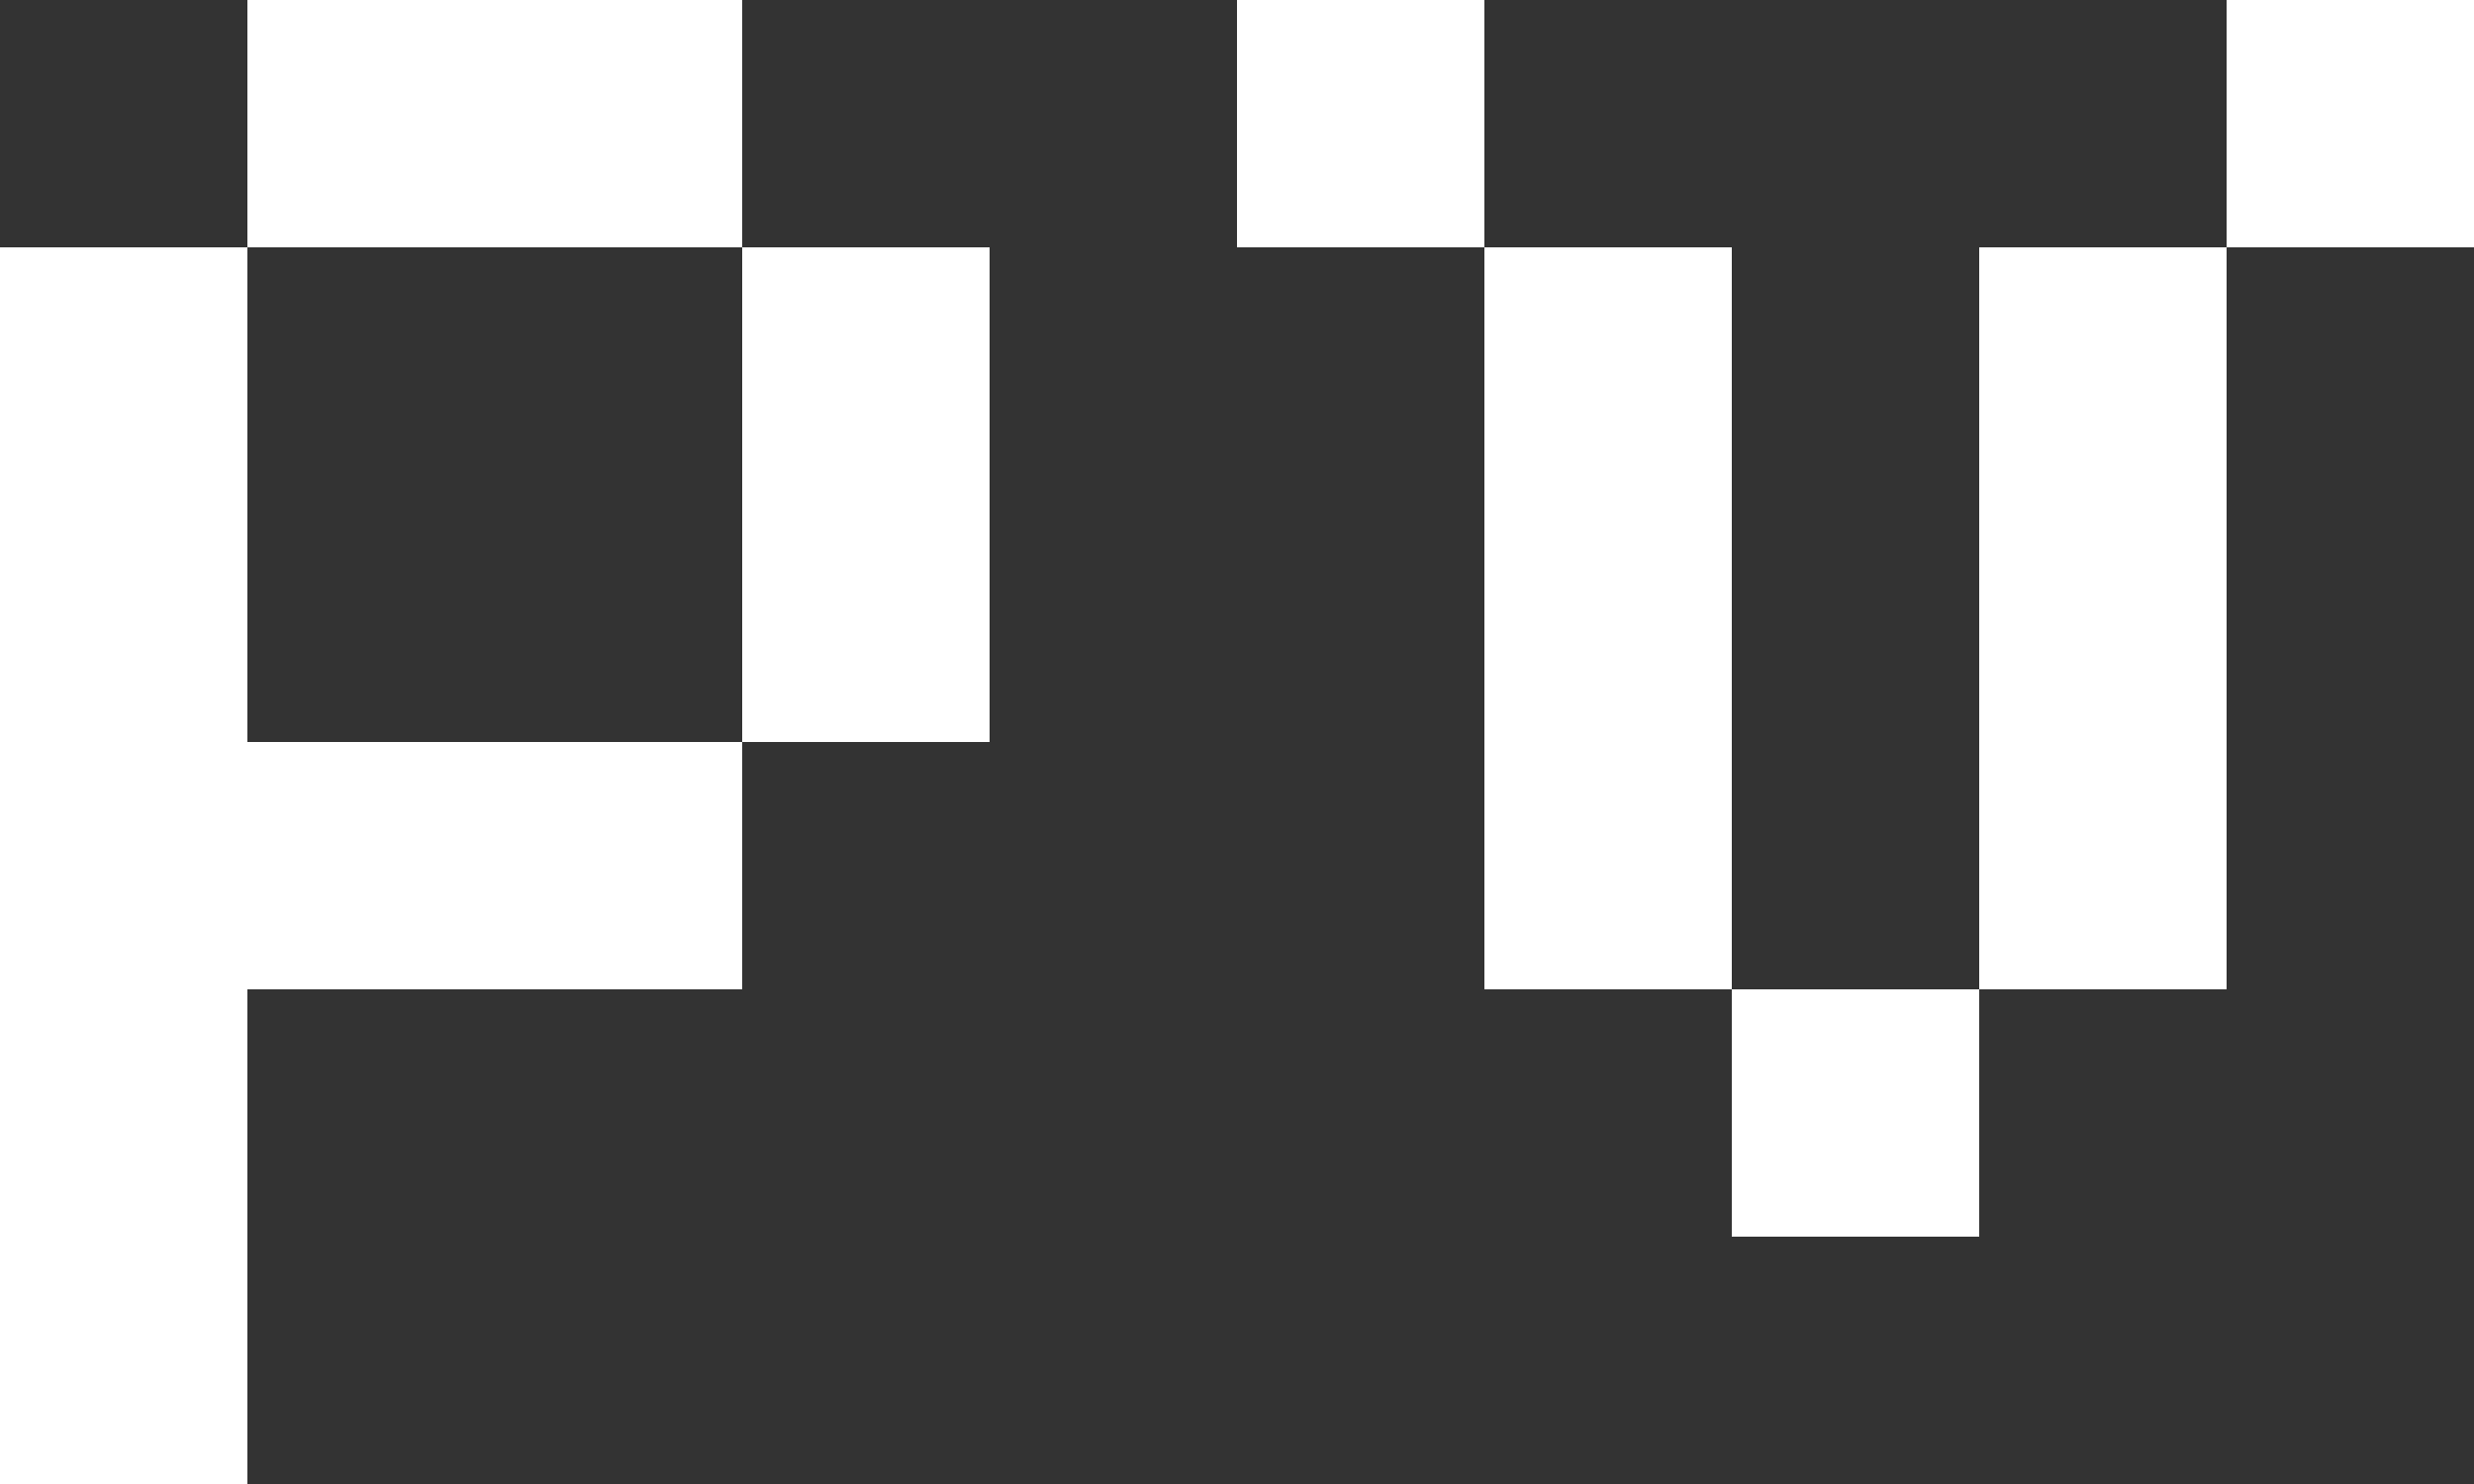
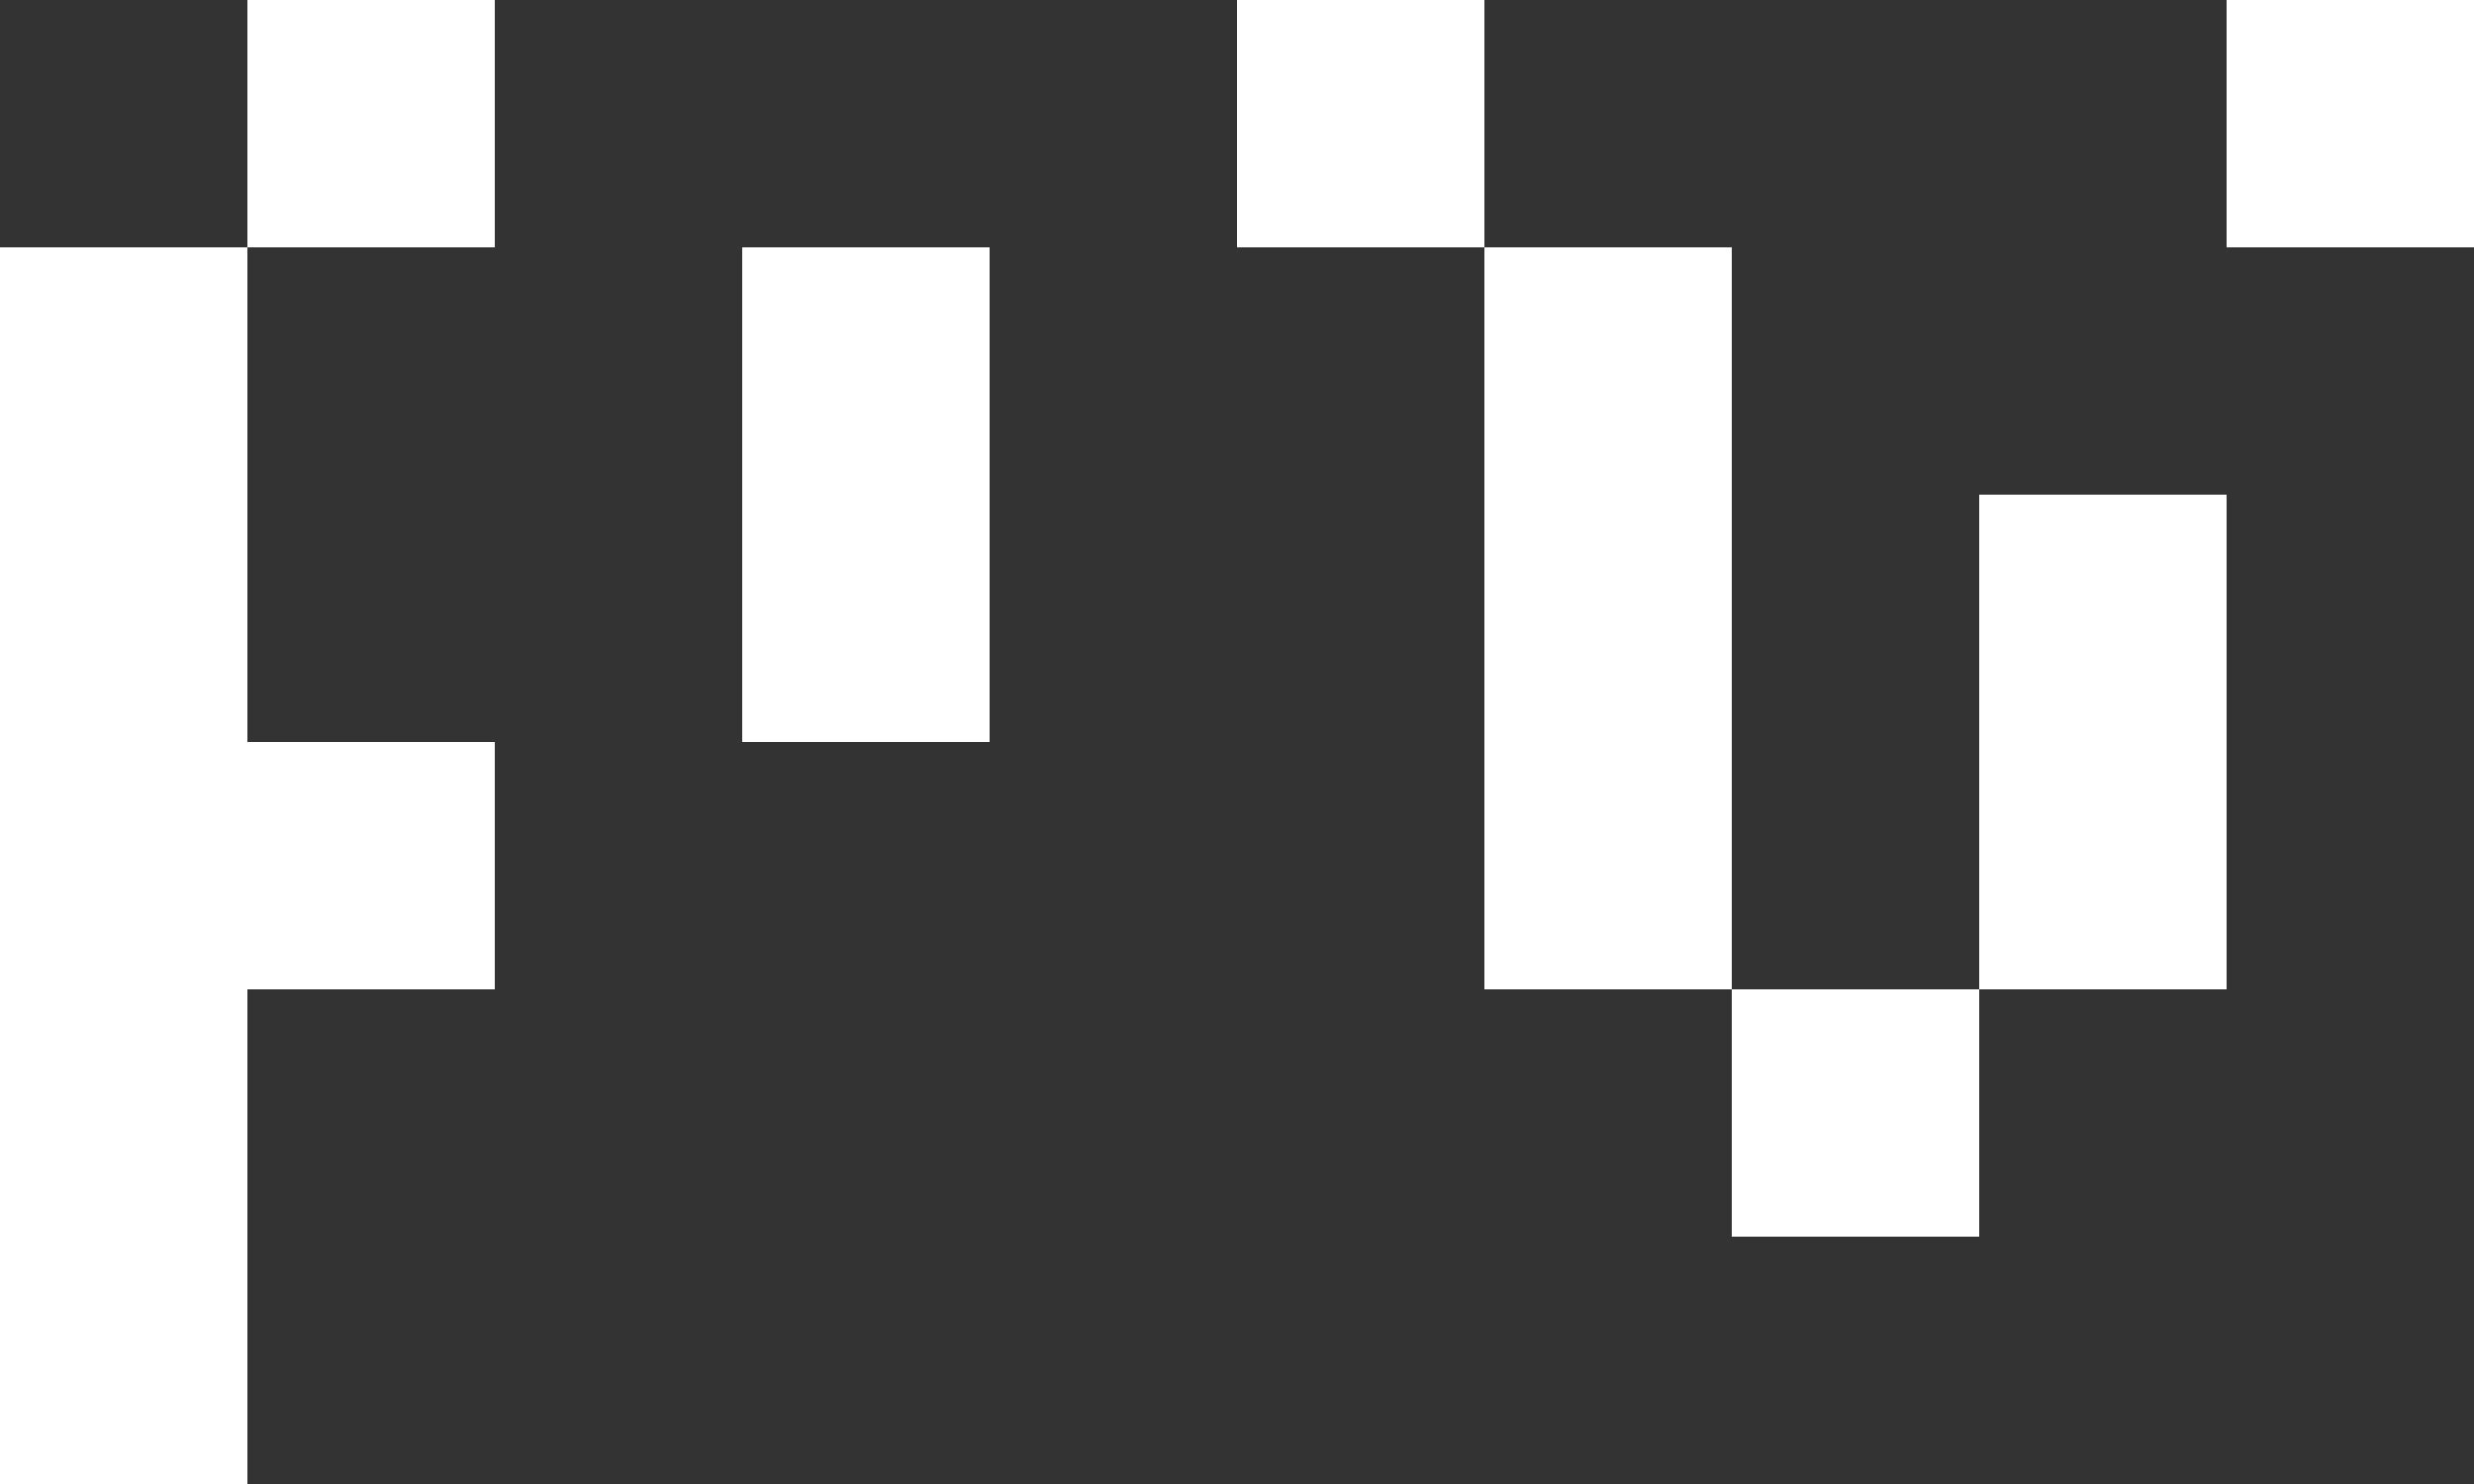
<svg xmlns="http://www.w3.org/2000/svg" width="50" height="30">
  <rect width="100%" height="100%" fill="#333333" stroke="none" />
  <rect x="5" y="0" fill="#FFFFFF" width="5" height="5" />
-   <rect x="10" y="0" fill="#FFFFFF" width="5" height="5" />
  <rect x="25" y="0" fill="#FFFFFF" width="5" height="5" />
  <rect x="45" y="0" fill="#FFFFFF" width="5" height="5" />
  <rect x="0" y="5" fill="#FFFFFF" width="5" height="5" />
  <rect x="15" y="5" fill="#FFFFFF" width="5" height="5" />
  <rect x="30" y="5" fill="#FFFFFF" width="5" height="5" />
-   <rect x="40" y="5" fill="#FFFFFF" width="5" height="5" />
  <rect x="0" y="10" fill="#FFFFFF" width="5" height="5" />
  <rect x="15" y="10" fill="#FFFFFF" width="5" height="5" />
  <rect x="30" y="10" fill="#FFFFFF" width="5" height="5" />
  <rect x="40" y="10" fill="#FFFFFF" width="5" height="5" />
  <rect x="0" y="15" fill="#FFFFFF" width="5" height="5" />
  <rect x="5" y="15" fill="#FFFFFF" width="5" height="5" />
-   <rect x="10" y="15" fill="#FFFFFF" width="5" height="5" />
  <rect x="30" y="15" fill="#FFFFFF" width="5" height="5" />
  <rect x="40" y="15" fill="#FFFFFF" width="5" height="5" />
  <rect x="0" y="20" fill="#FFFFFF" width="5" height="5" />
  <rect x="35" y="20" fill="#FFFFFF" width="5" height="5" />
  <rect x="0" y="25" fill="#FFFFFF" width="5" height="5" />
</svg>